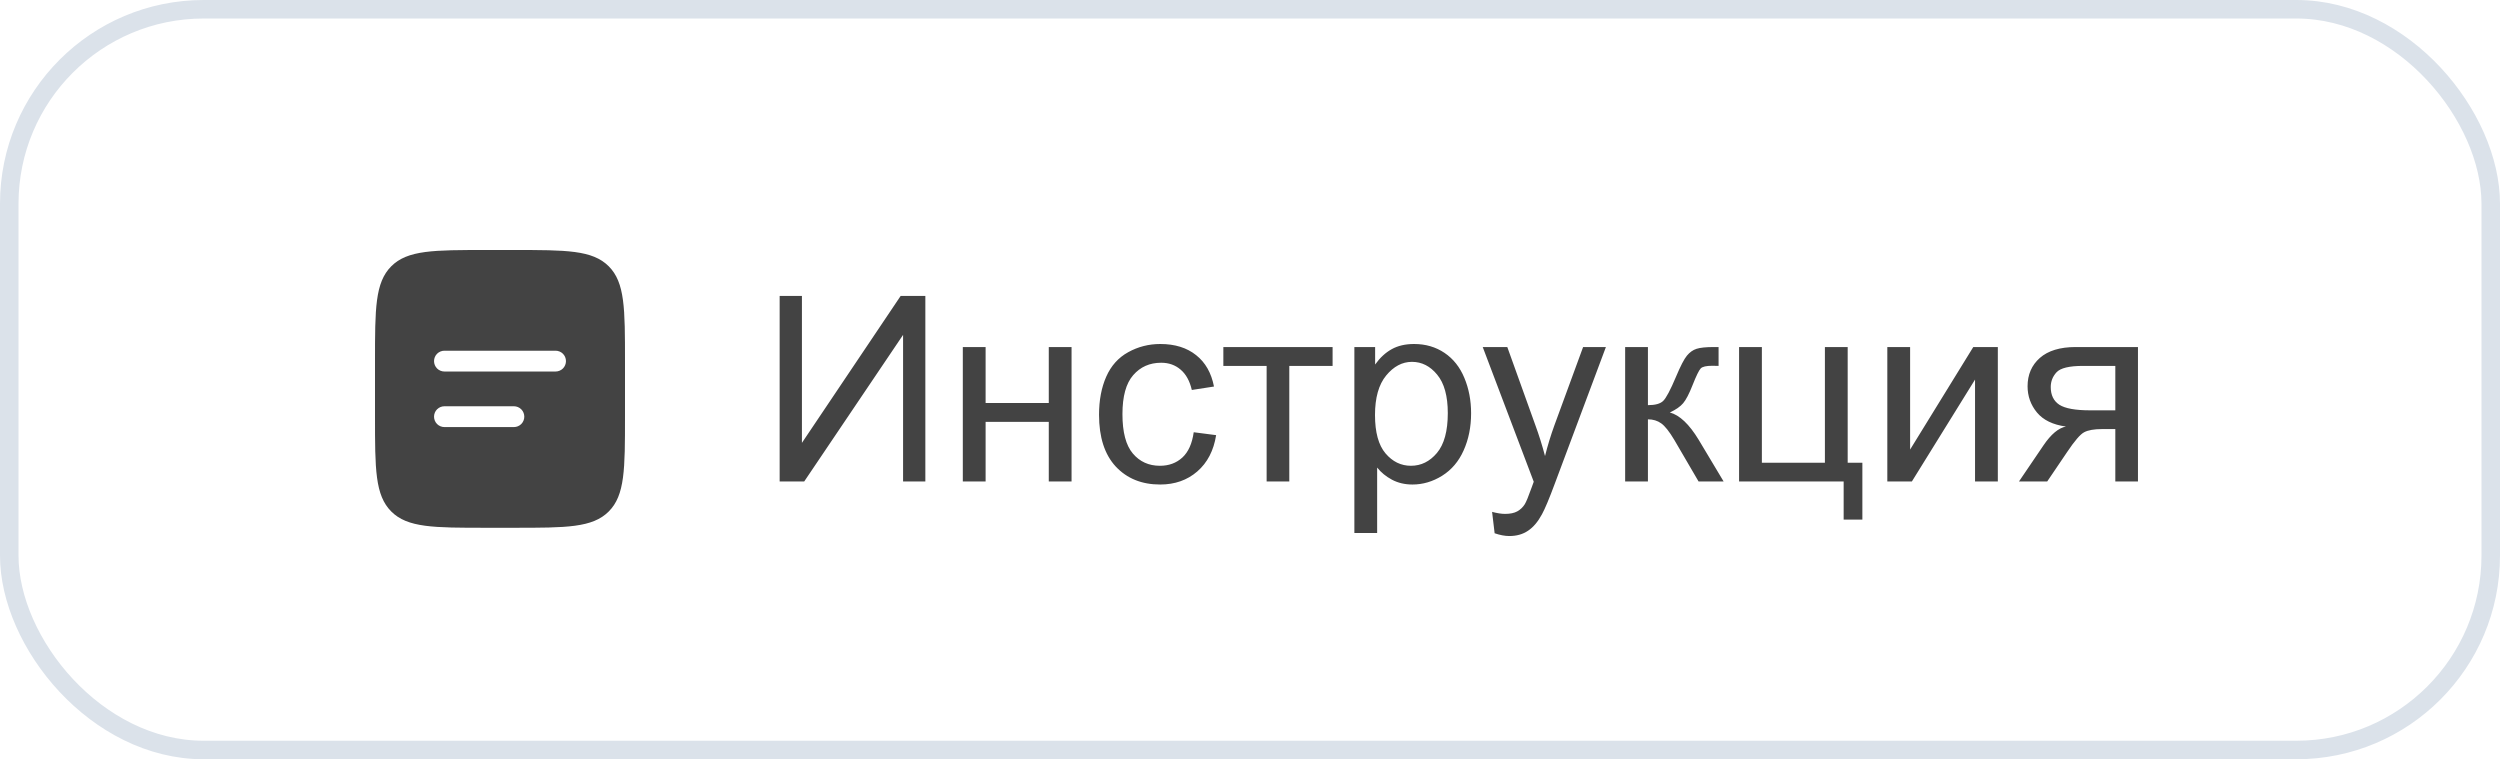
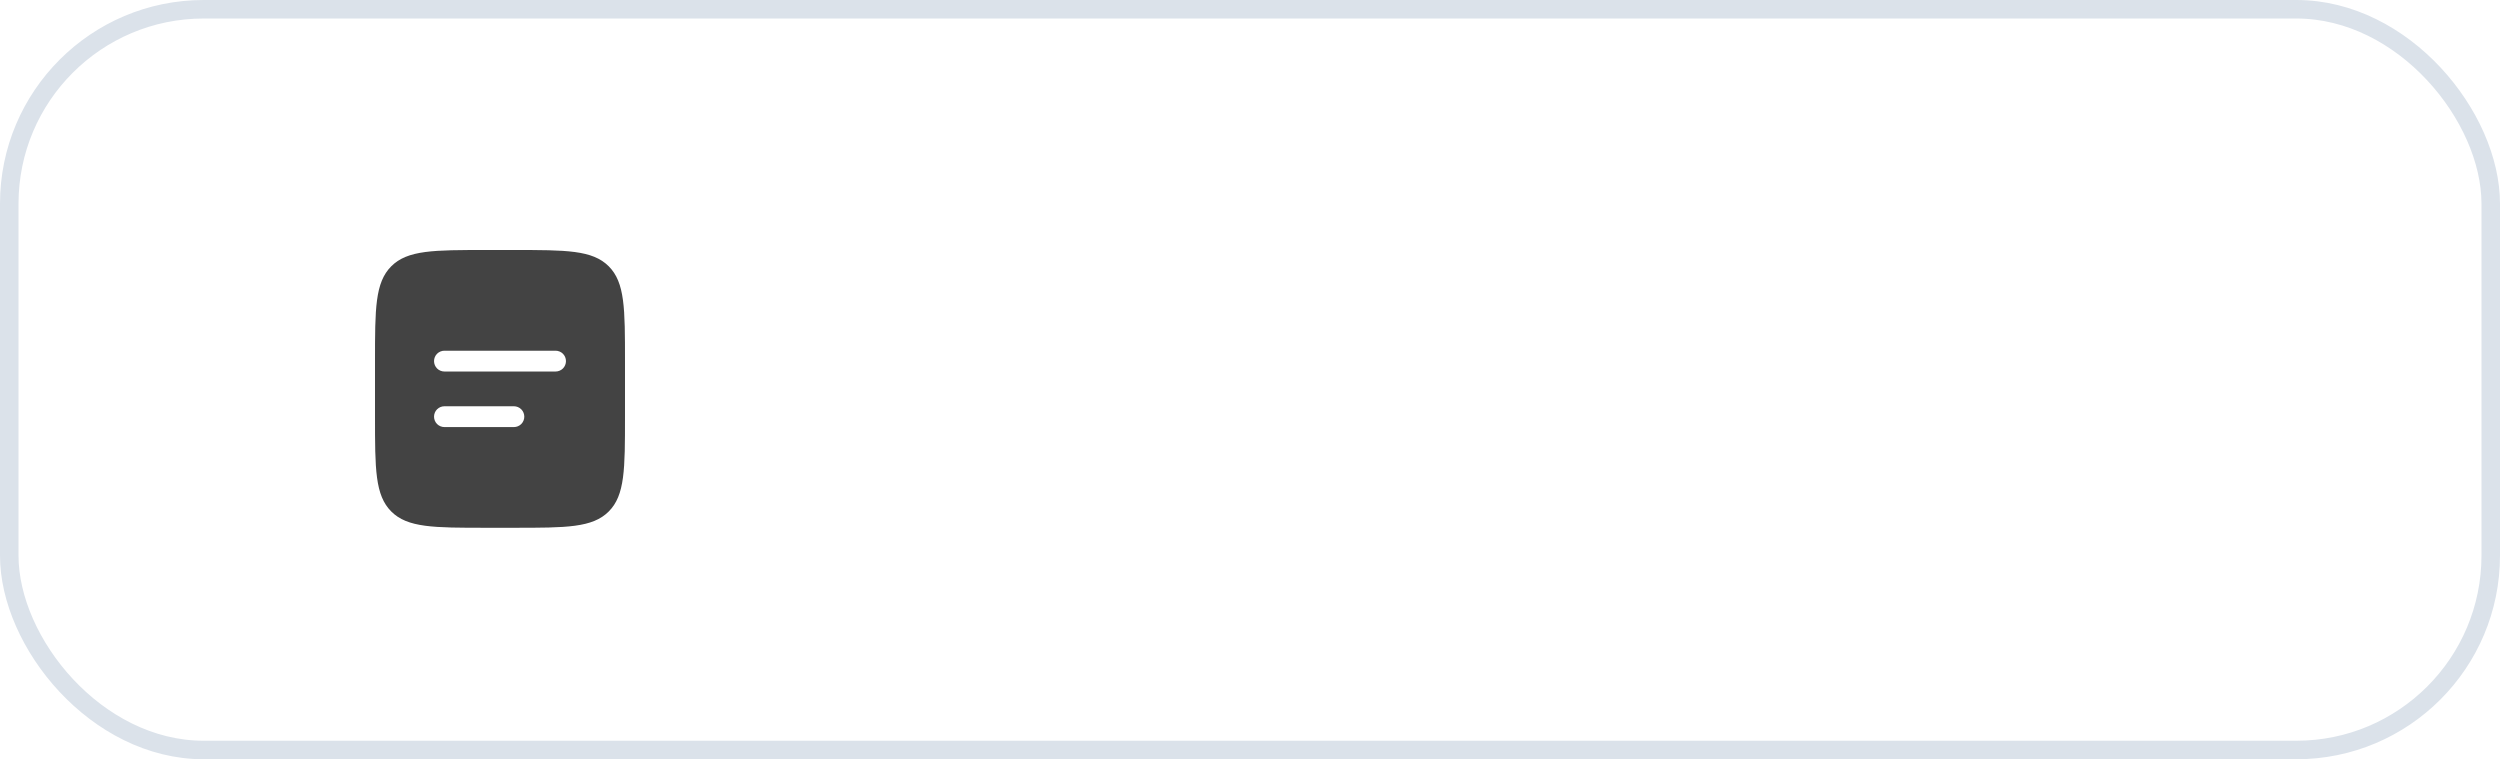
<svg xmlns="http://www.w3.org/2000/svg" width="135" height="41" viewBox="0 0 135 41" fill="none">
  <rect x="0.5" y="0.5" width="134" height="40" rx="10.5" stroke="#DBE2EA" />
-   <path d="M42.101 15.979H43.304V23.915L48.636 15.979H49.969V26H48.766V18.084L43.427 26H42.101V15.979ZM51.992 18.74H53.223V21.762H56.634V18.74H57.864V26H56.634V22.78H53.223V26H51.992V18.74ZM64.461 23.341L65.671 23.498C65.539 24.332 65.199 24.986 64.652 25.46C64.11 25.929 63.442 26.164 62.649 26.164C61.656 26.164 60.856 25.84 60.25 25.193C59.648 24.542 59.348 23.61 59.348 22.398C59.348 21.614 59.477 20.928 59.737 20.34C59.997 19.752 60.391 19.312 60.92 19.02C61.453 18.724 62.032 18.576 62.656 18.576C63.445 18.576 64.09 18.777 64.591 19.178C65.092 19.574 65.413 20.139 65.555 20.873L64.358 21.058C64.245 20.57 64.042 20.203 63.75 19.957C63.463 19.711 63.114 19.588 62.704 19.588C62.084 19.588 61.581 19.811 61.193 20.258C60.806 20.7 60.612 21.402 60.612 22.363C60.612 23.338 60.799 24.047 61.173 24.489C61.547 24.931 62.034 25.152 62.636 25.152C63.119 25.152 63.522 25.004 63.846 24.708C64.169 24.412 64.374 23.956 64.461 23.341ZM66.061 18.74H71.96V19.759H69.622V26H68.398V19.759H66.061V18.74ZM73.136 28.782V18.74H74.257V19.684C74.521 19.314 74.82 19.039 75.152 18.856C75.485 18.67 75.888 18.576 76.362 18.576C76.982 18.576 77.529 18.736 78.003 19.055C78.477 19.374 78.835 19.825 79.076 20.408C79.318 20.987 79.439 21.623 79.439 22.315C79.439 23.058 79.304 23.728 79.035 24.325C78.771 24.918 78.383 25.373 77.873 25.692C77.367 26.007 76.834 26.164 76.273 26.164C75.863 26.164 75.494 26.078 75.166 25.904C74.842 25.731 74.576 25.512 74.366 25.248V28.782H73.136ZM74.25 22.411C74.25 23.345 74.439 24.036 74.817 24.482C75.196 24.929 75.654 25.152 76.191 25.152C76.738 25.152 77.205 24.922 77.593 24.462C77.985 23.997 78.181 23.279 78.181 22.309C78.181 21.384 77.989 20.691 77.606 20.23C77.228 19.77 76.775 19.54 76.246 19.54C75.722 19.54 75.257 19.786 74.852 20.278C74.451 20.766 74.25 21.477 74.25 22.411ZM80.71 28.796L80.573 27.641C80.842 27.713 81.077 27.75 81.277 27.75C81.551 27.75 81.769 27.704 81.934 27.613C82.098 27.522 82.232 27.395 82.337 27.23C82.414 27.107 82.54 26.802 82.713 26.314C82.736 26.246 82.772 26.146 82.822 26.014L80.067 18.74H81.394L82.904 22.944C83.1 23.477 83.276 24.038 83.431 24.626C83.572 24.061 83.741 23.509 83.936 22.972L85.488 18.74H86.719L83.957 26.123C83.661 26.921 83.431 27.47 83.267 27.77C83.048 28.176 82.797 28.472 82.515 28.659C82.232 28.851 81.895 28.946 81.503 28.946C81.266 28.946 81.002 28.896 80.71 28.796ZM87.758 18.74H88.988V21.878C89.38 21.878 89.654 21.803 89.809 21.652C89.968 21.502 90.201 21.064 90.506 20.34C90.747 19.766 90.943 19.387 91.094 19.205C91.244 19.023 91.417 18.9 91.613 18.836C91.809 18.772 92.124 18.74 92.557 18.74H92.803V19.759L92.461 19.752C92.137 19.752 91.93 19.8 91.839 19.895C91.743 19.996 91.597 20.294 91.401 20.791C91.215 21.265 91.044 21.593 90.889 21.775C90.734 21.958 90.495 22.124 90.171 22.274C90.7 22.416 91.219 22.908 91.73 23.751L93.076 26H91.723L90.41 23.751C90.141 23.3 89.907 23.004 89.706 22.862C89.505 22.716 89.266 22.644 88.988 22.644V26H87.758V18.74ZM93.91 18.74H95.141V24.988H98.545V18.74H99.775V24.988H100.568V28.058H99.557V26H93.91V18.74ZM101.915 18.74H103.146V24.277L106.557 18.74H107.883V26H106.652V20.497L103.241 26H101.915V18.74ZM115.45 18.74V26H114.227V23.17H113.516C113.083 23.17 112.759 23.227 112.545 23.341C112.335 23.45 112.028 23.808 111.622 24.414L110.549 26H109.024L110.351 24.045C110.756 23.448 111.16 23.111 111.561 23.033C110.859 22.938 110.337 22.685 109.995 22.274C109.658 21.864 109.489 21.393 109.489 20.859C109.489 20.23 109.71 19.72 110.152 19.328C110.599 18.936 111.244 18.74 112.087 18.74H115.45ZM114.227 19.759H112.477C111.743 19.759 111.269 19.873 111.055 20.101C110.845 20.328 110.74 20.595 110.74 20.9C110.74 21.333 110.895 21.652 111.205 21.857C111.52 22.058 112.073 22.158 112.866 22.158H114.227V19.759Z" fill="#434343" />
-   <path fill-rule="evenodd" clip-rule="evenodd" d="M21.129 14.379C20.25 15.257 20.25 16.672 20.25 19.5V22.5C20.25 25.328 20.25 26.743 21.129 27.621C22.007 28.5 23.422 28.5 26.25 28.5H27.75C30.578 28.5 31.993 28.5 32.871 27.621C33.75 26.743 33.75 25.328 33.75 22.5V19.5C33.75 16.672 33.75 15.257 32.871 14.379C31.993 13.5 30.578 13.5 27.75 13.5H26.25C23.422 13.5 22.007 13.5 21.129 14.379ZM24 18.938C23.851 18.938 23.708 18.997 23.602 19.102C23.497 19.208 23.438 19.351 23.438 19.5C23.438 19.649 23.497 19.792 23.602 19.898C23.708 20.003 23.851 20.062 24 20.062H30C30.149 20.062 30.292 20.003 30.398 19.898C30.503 19.792 30.562 19.649 30.562 19.5C30.562 19.351 30.503 19.208 30.398 19.102C30.292 18.997 30.149 18.938 30 18.938H24ZM24 21.938C23.851 21.938 23.708 21.997 23.602 22.102C23.497 22.208 23.438 22.351 23.438 22.5C23.438 22.649 23.497 22.792 23.602 22.898C23.708 23.003 23.851 23.062 24 23.062H27.75C27.899 23.062 28.042 23.003 28.148 22.898C28.253 22.792 28.312 22.649 28.312 22.5C28.312 22.351 28.253 22.208 28.148 22.102C28.042 21.997 27.899 21.938 27.75 21.938H24Z" fill="#434343" />
+   <path fill-rule="evenodd" clip-rule="evenodd" d="M21.129 14.379C20.25 15.257 20.25 16.672 20.25 19.5V22.5C20.25 25.328 20.25 26.743 21.129 27.621C22.007 28.5 23.422 28.5 26.25 28.5H27.75C30.578 28.5 31.993 28.5 32.871 27.621C33.75 26.743 33.75 25.328 33.75 22.5V19.5C33.75 16.672 33.75 15.257 32.871 14.379C31.993 13.5 30.578 13.5 27.75 13.5H26.25C23.422 13.5 22.007 13.5 21.129 14.379ZM24 18.938C23.851 18.938 23.708 18.997 23.602 19.102C23.497 19.208 23.438 19.351 23.438 19.5C23.438 19.649 23.497 19.792 23.602 19.898C23.708 20.003 23.851 20.062 24 20.062H30C30.149 20.062 30.292 20.003 30.398 19.898C30.503 19.792 30.562 19.649 30.562 19.5C30.562 19.351 30.503 19.208 30.398 19.102C30.292 18.997 30.149 18.938 30 18.938H24M24 21.938C23.851 21.938 23.708 21.997 23.602 22.102C23.497 22.208 23.438 22.351 23.438 22.5C23.438 22.649 23.497 22.792 23.602 22.898C23.708 23.003 23.851 23.062 24 23.062H27.75C27.899 23.062 28.042 23.003 28.148 22.898C28.253 22.792 28.312 22.649 28.312 22.5C28.312 22.351 28.253 22.208 28.148 22.102C28.042 21.997 27.899 21.938 27.75 21.938H24Z" fill="#434343" />
</svg>